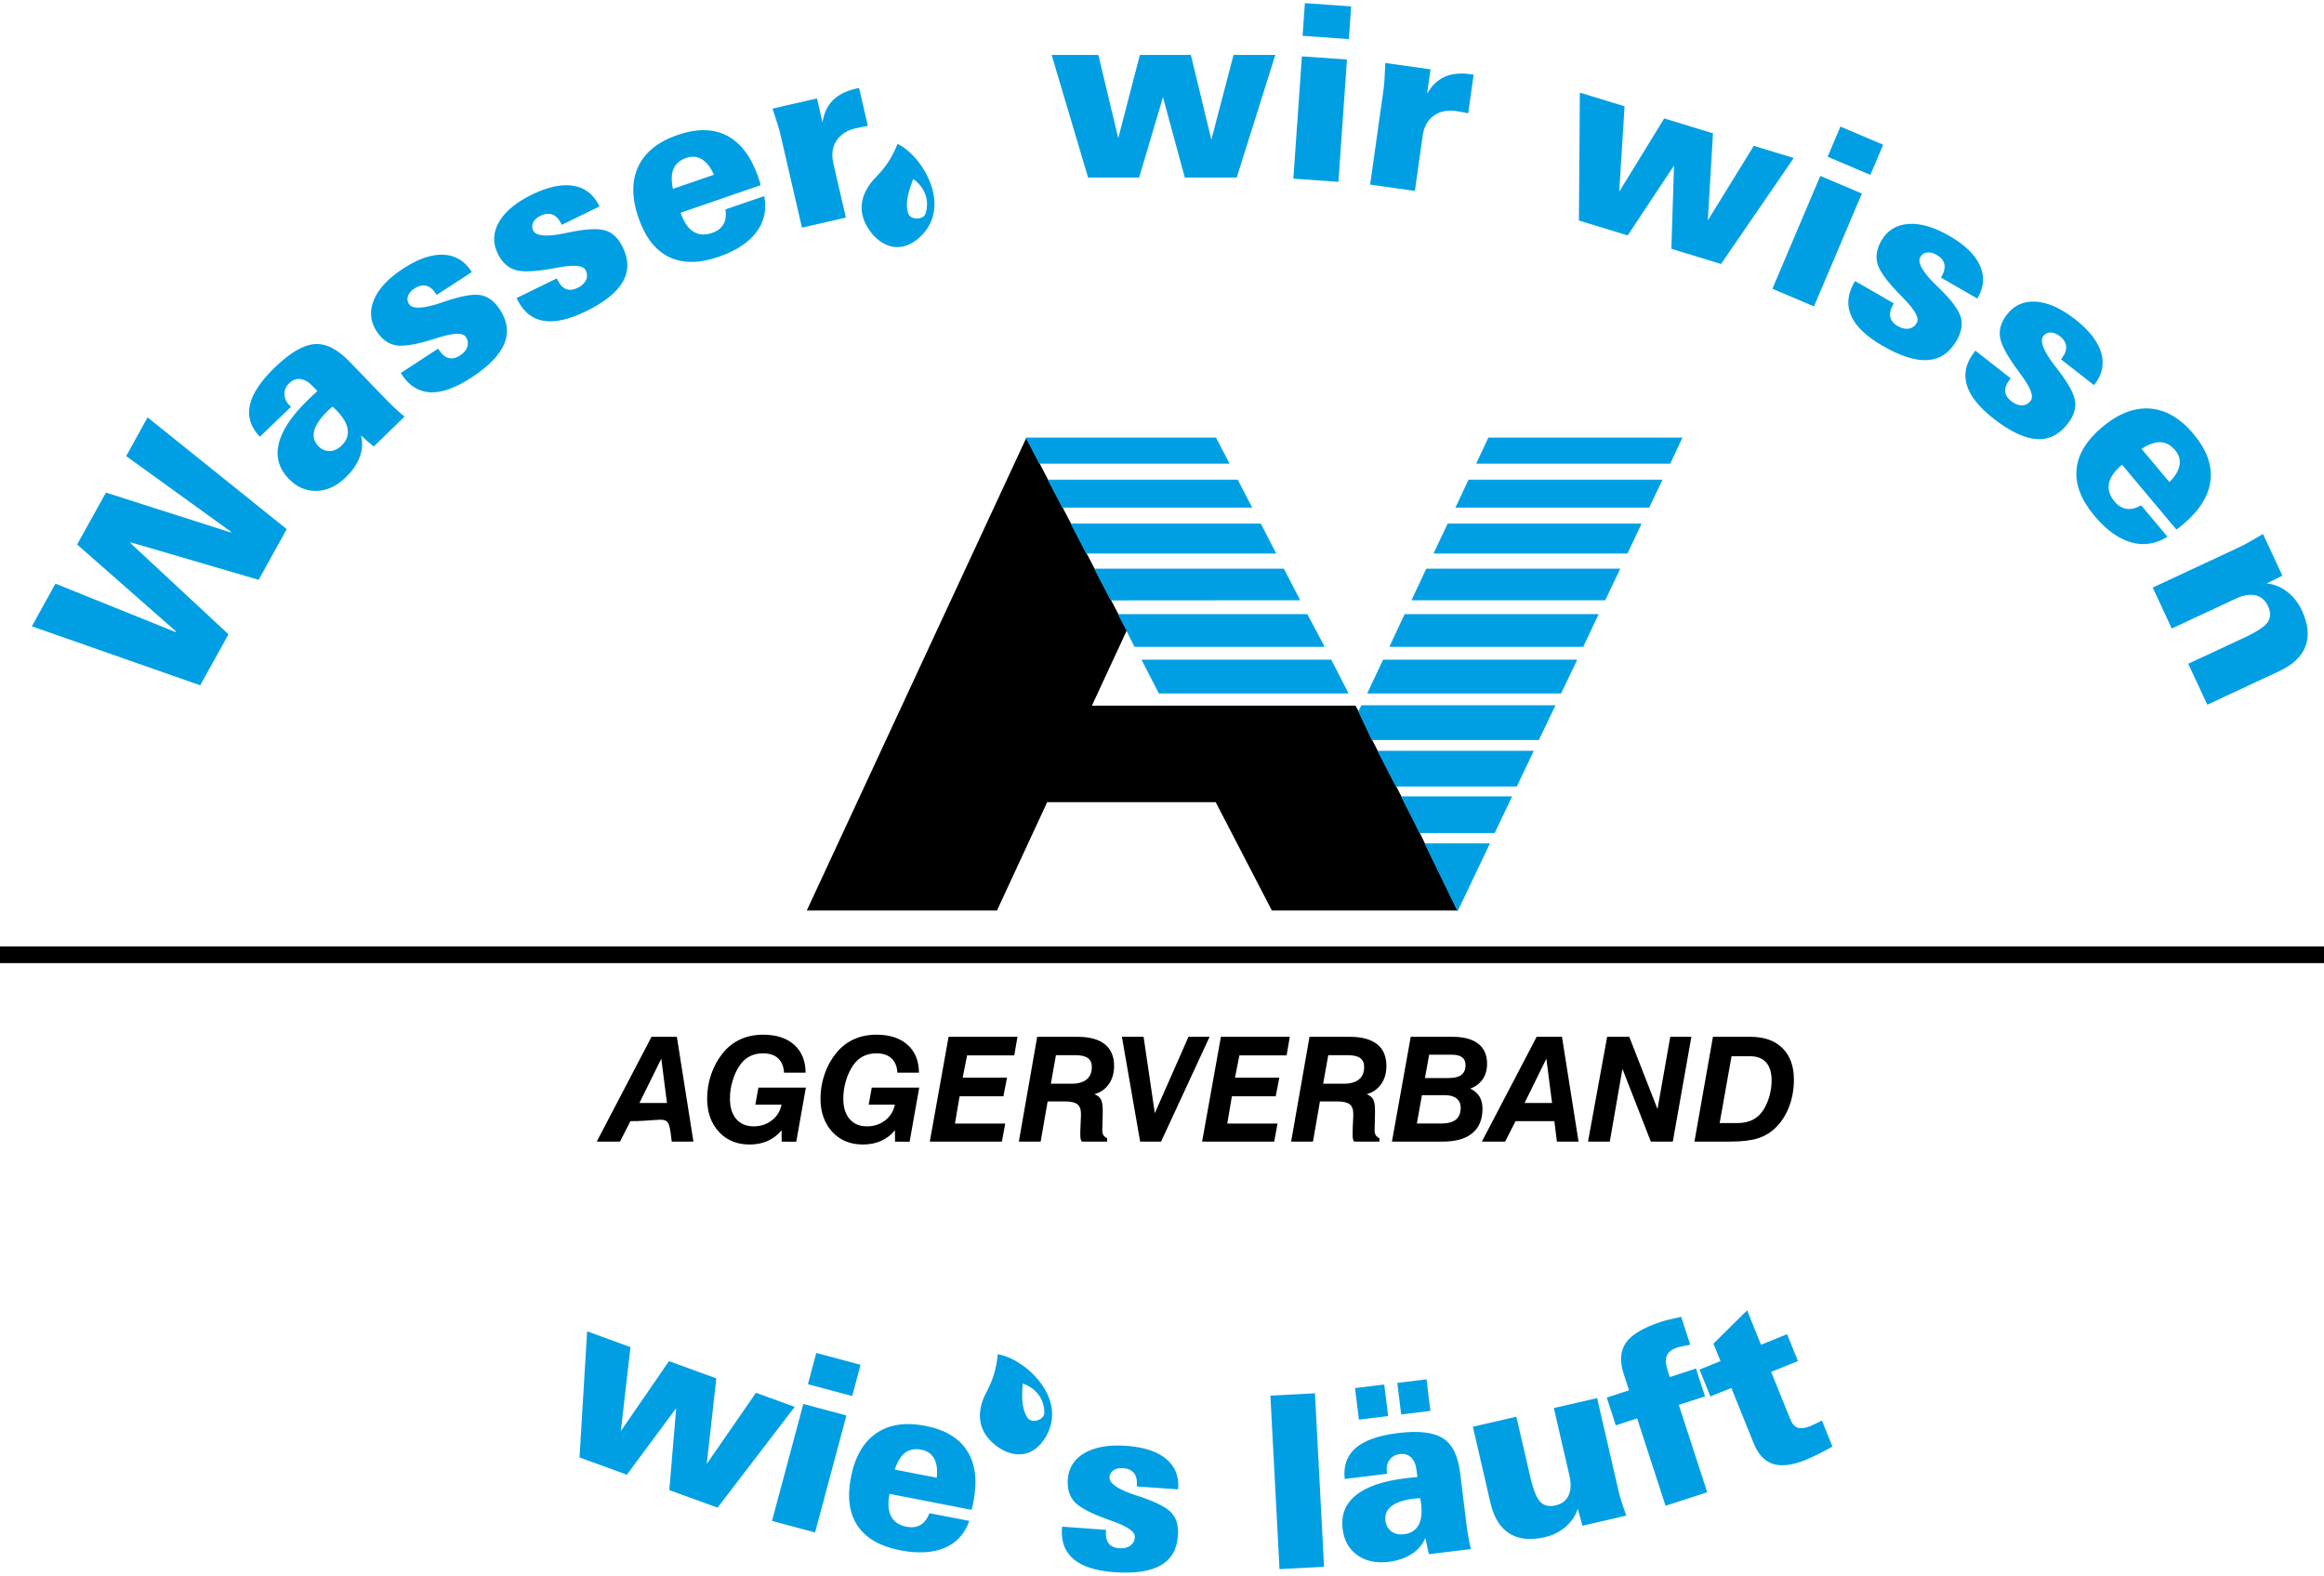
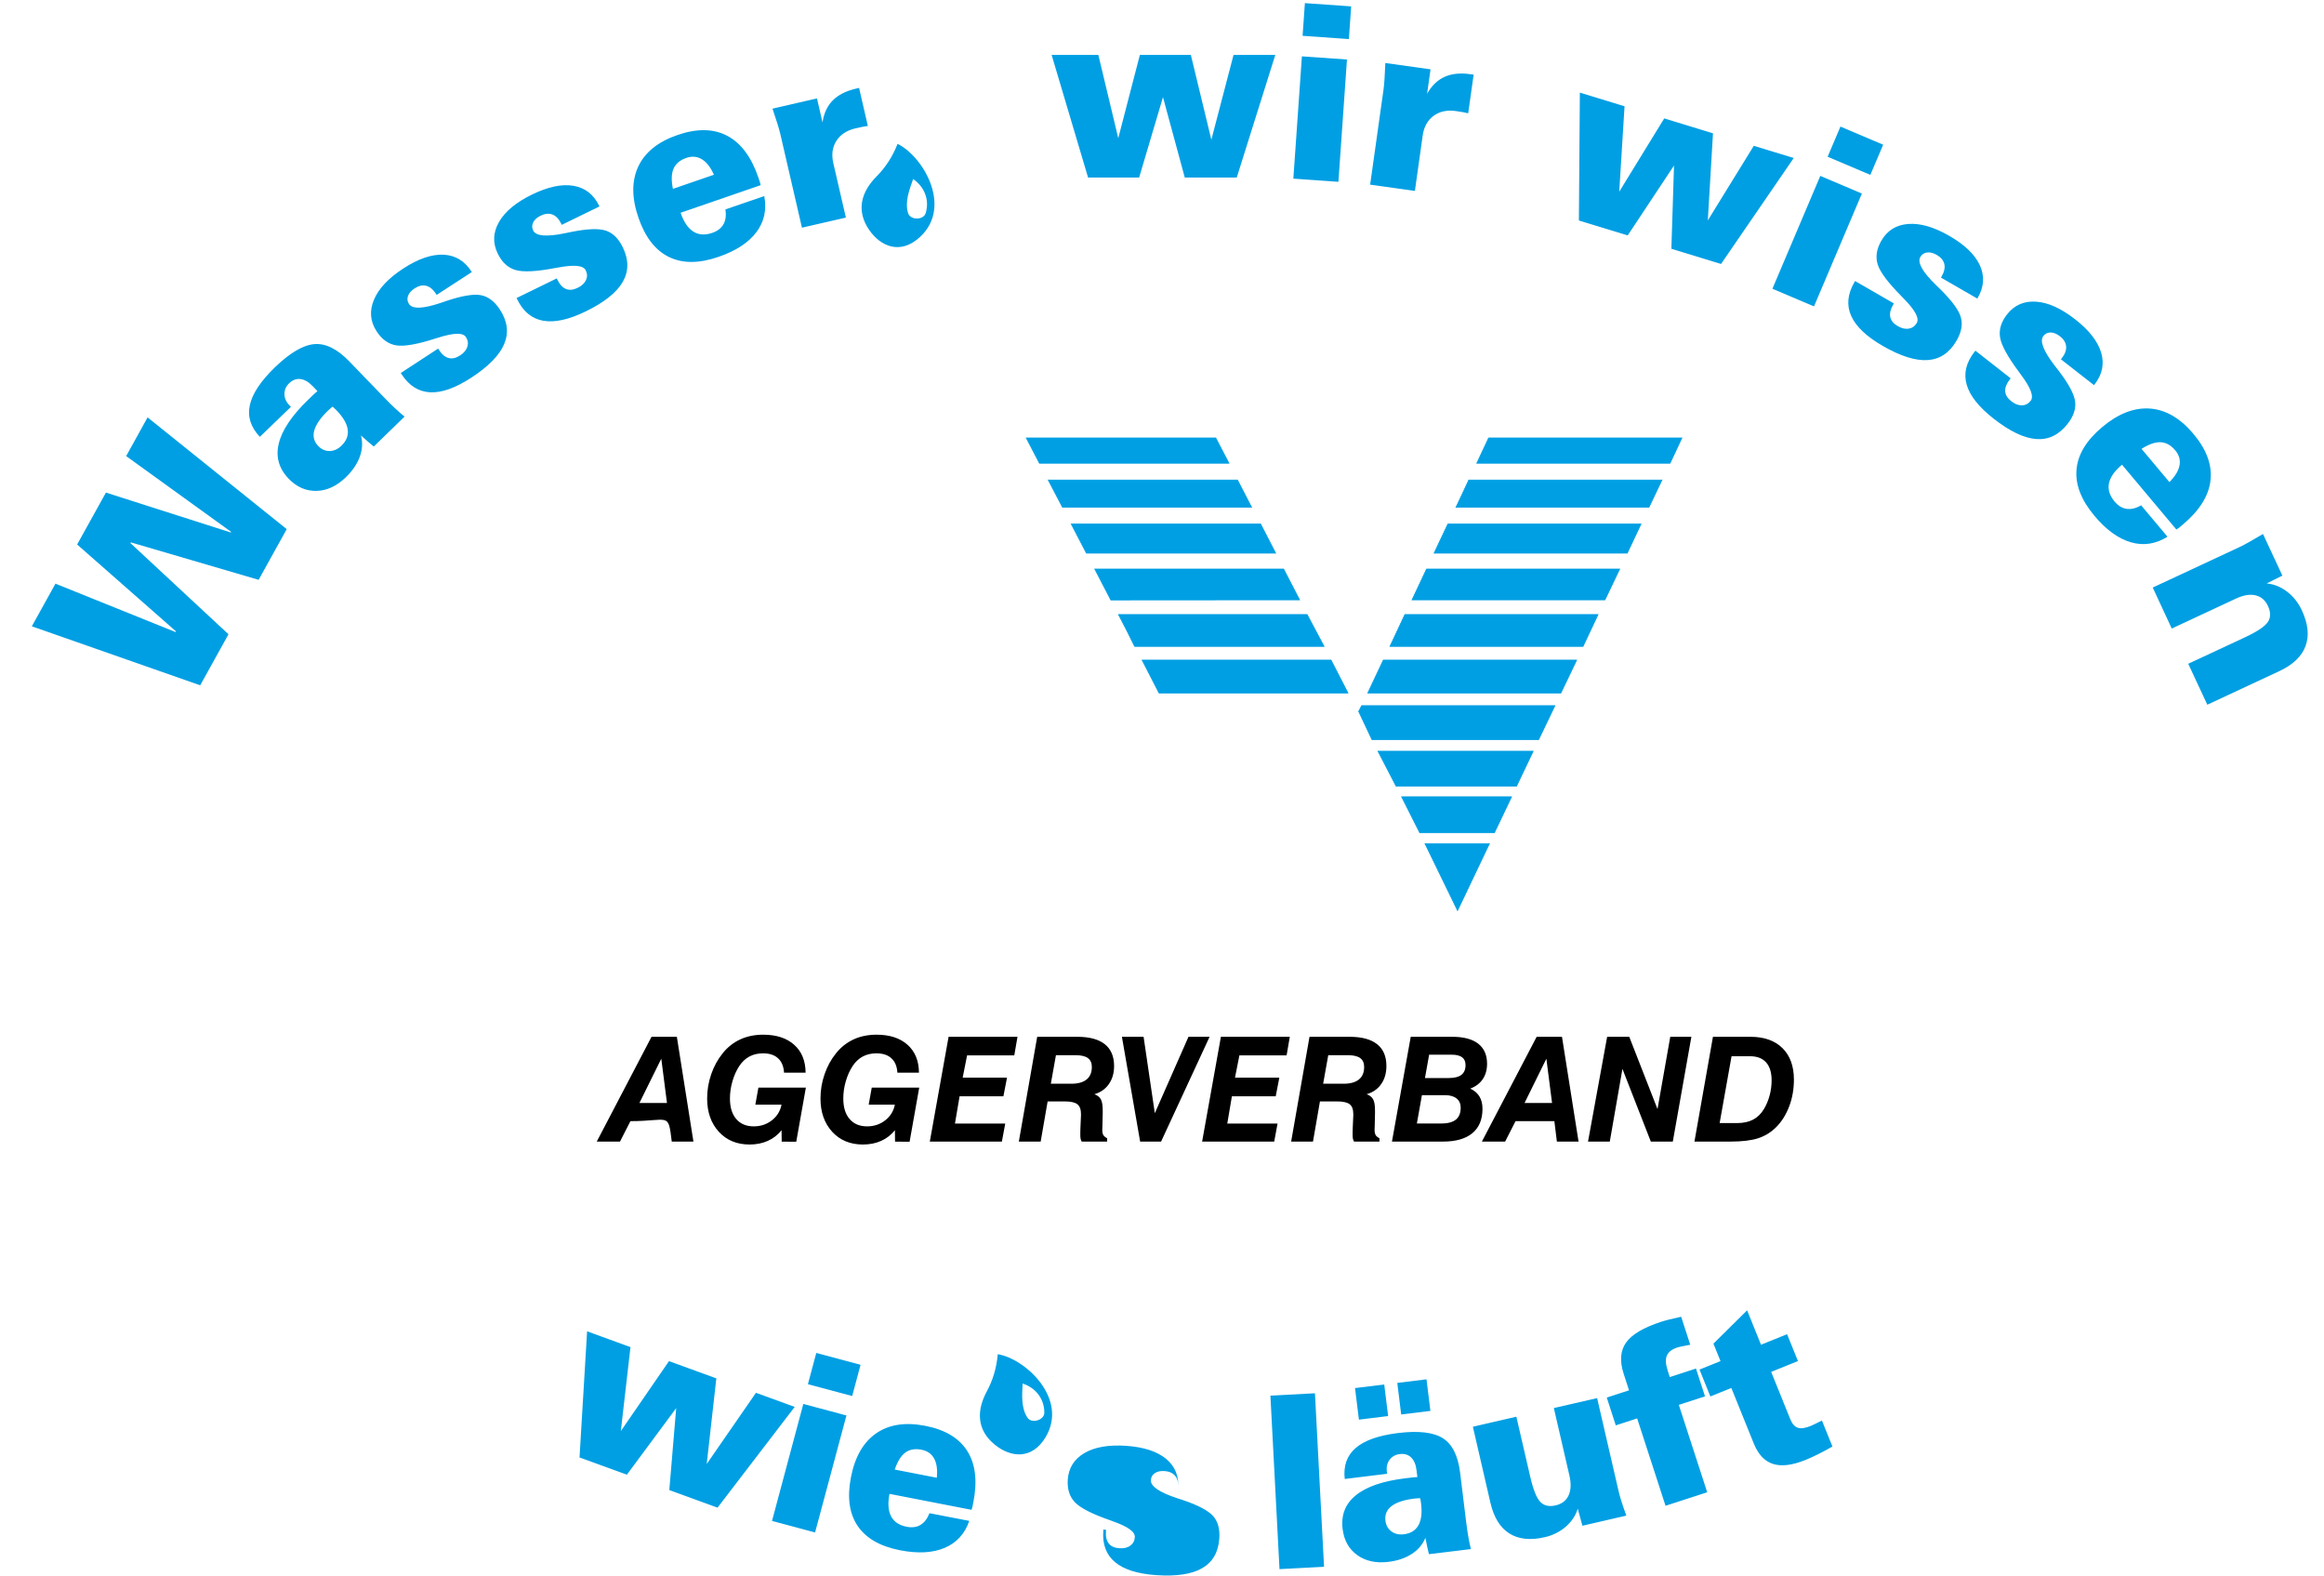
<svg xmlns="http://www.w3.org/2000/svg" version="1.1" id="Ebene_1" x="0px" y="0px" viewBox="0 0 674.55 455.5" enable-background="new 0 0 674.55 455.5" xml:space="preserve" width="118" height="80">
  <g>
-     <polygon fill-rule="evenodd" clip-rule="evenodd" points="327.07,182 316.93,203.86 393.42,203.86 394.36,205.52 398.22,213.72    409.83,236.11 423.07,263.32 369.17,263.32 352.86,231.87 303.95,231.87 289.37,263.32 234.17,263.32 297.88,126.18 327.07,182     " />
    <path fill-rule="evenodd" clip-rule="evenodd" fill="#009FE3" d="M260.52,40.84c-1.46,3.74-3.5,6.83-6.12,9.48   c-4.29,4.32-6.11,9.79-2.04,15.6c3.25,4.64,8.95,7.26,14.72,1.9C276.58,58.98,267.81,44.34,260.52,40.84L260.52,40.84z    M265.04,51.04c-1.07,3.11-2.48,6.57-1.46,9.91c0.63,2.07,4.48,2.07,5.1,0C269.92,56.87,268.1,53.12,265.04,51.04L265.04,51.04z" />
    <path fill-rule="evenodd" clip-rule="evenodd" fill="#009FE3" d="M289.6,392.07c-0.34,4-1.42,7.54-3.19,10.82   c-2.89,5.36-3.09,11.12,2.46,15.54c4.43,3.53,10.64,4.43,14.66-2.35C310.13,404.93,297.58,393.36,289.6,392.07L289.6,392.07z    M296.82,400.58c-0.14,3.29-0.52,7,1.41,9.92c1.19,1.81,4.88,0.71,4.89-1.44C303.14,404.79,300.34,401.71,296.82,400.58   L296.82,400.58z" />
    <path fill-rule="evenodd" clip-rule="evenodd" fill="#009FE3" d="M58.11,197.96L9.24,180.84l6.86-12.38l34.86,14.05l0.11-0.21   l-28.68-25.2l8.36-15.07l36.23,11.58l0.1-0.18l-30.46-21.99l6.22-11.23l40.38,32.43l-8.15,14.71l-37.1-10.87l-0.11,0.21   l28.46,26.46L58.11,197.96L58.11,197.96z M96.49,117.1c-0.14,0.13-0.34,0.31-0.62,0.55c-0.29,0.25-0.5,0.43-0.65,0.58   c-2.18,2.11-3.52,4.04-4,5.77c-0.48,1.73-0.09,3.24,1.16,4.53c0.95,0.99,2.05,1.46,3.3,1.44c1.24-0.02,2.38-0.53,3.41-1.52   c1.46-1.41,2.07-2.97,1.84-4.69c-0.23-1.72-1.31-3.58-3.23-5.57c-0.3-0.31-0.54-0.54-0.71-0.7   C96.84,117.36,96.68,117.22,96.49,117.1L96.49,117.1z M108.49,128.67c-0.42-0.33-0.94-0.77-1.55-1.3   c-0.62-0.54-1.33-1.18-2.17-1.91c0.54,2.02,0.42,4.07-0.34,6.17c-0.76,2.1-2.11,4.09-4.06,5.97c-2.65,2.56-5.5,3.88-8.52,3.94   c-3.03,0.07-5.71-1.1-8.05-3.52c-2.87-2.97-3.83-6.4-2.87-10.27c0.95-3.88,3.8-8.1,8.52-12.67c0.71-0.69,1.26-1.21,1.63-1.56   c0.37-0.34,0.73-0.65,1.06-0.94l-1.42-1.47c-1.17-1.21-2.35-1.89-3.53-2.02c-1.18-0.15-2.26,0.26-3.25,1.21   c-0.93,0.89-1.39,1.95-1.38,3.14c0.01,1.19,0.49,2.28,1.45,3.27l0.43,0.45l-9.02,8.7c-2.66-2.82-3.63-5.89-2.9-9.21   c0.72-3.32,3.15-6.98,7.28-10.97c4.37-4.22,8.18-6.46,11.45-6.73c3.26-0.28,6.64,1.4,10.13,5.01l10.15,10.51   c1.25,1.29,2.34,2.37,3.26,3.22c0.93,0.86,1.8,1.63,2.64,2.29L108.49,128.67L108.49,128.67z M127.17,100.25l0.24,0.38   c0.84,1.3,1.78,2.08,2.81,2.35c1.03,0.28,2.13,0.03,3.32-0.75c1.1-0.71,1.81-1.55,2.11-2.52c0.31-0.98,0.17-1.91-0.42-2.82   c-0.86-1.32-3.54-1.25-8.08,0.2c-0.35,0.1-0.62,0.18-0.8,0.24c-5.28,1.7-9.06,2.35-11.33,1.98c-2.29-0.37-4.18-1.73-5.71-4.08   c-1.87-2.88-2.13-5.94-0.76-9.18c1.36-3.24,4.21-6.25,8.53-9.06c4.33-2.81,8.2-4.14,11.62-3.99c3.41,0.15,6.11,1.75,8.1,4.81   l0.15,0.23l-10.21,6.63l-0.22-0.35c-0.83-1.28-1.78-2.04-2.83-2.3c-1.06-0.25-2.17-0.01-3.34,0.75c-0.98,0.64-1.62,1.36-1.92,2.19   c-0.3,0.83-0.2,1.61,0.28,2.34c0.99,1.53,4.1,1.41,9.31-0.35c0.77-0.26,1.34-0.45,1.73-0.59c4.55-1.5,7.87-2.03,9.95-1.59   c2.08,0.43,3.89,1.83,5.42,4.18c2.2,3.39,2.6,6.72,1.22,9.99c-1.39,3.27-4.58,6.52-9.59,9.78c-4.59,2.98-8.56,4.39-11.91,4.21   c-3.36-0.17-6.12-1.91-8.27-5.22l-0.24-0.38L127.17,100.25L127.17,100.25z M161.6,79.88l0.2,0.4c0.68,1.39,1.51,2.29,2.5,2.67   c0.98,0.4,2.11,0.28,3.38-0.34c1.18-0.57,1.98-1.32,2.4-2.25c0.43-0.93,0.4-1.88-0.08-2.85c-0.69-1.41-3.36-1.67-8.04-0.78   c-0.37,0.06-0.63,0.1-0.82,0.14c-5.45,1.04-9.28,1.23-11.49,0.58c-2.22-0.65-3.94-2.23-5.17-4.75c-1.51-3.09-1.39-6.16,0.36-9.2   c1.75-3.05,4.94-5.69,9.57-7.95c4.64-2.26,8.64-3.11,12.02-2.55c3.37,0.57,5.85,2.48,7.45,5.76l0.12,0.24l-10.95,5.34l-0.18-0.37   c-0.67-1.37-1.52-2.24-2.53-2.63c-1.03-0.38-2.16-0.27-3.41,0.34c-1.05,0.51-1.78,1.15-2.17,1.94c-0.39,0.78-0.39,1.57-0.01,2.36   c0.8,1.64,3.9,1.9,9.28,0.78c0.8-0.17,1.39-0.28,1.79-0.37c4.69-0.94,8.06-1.05,10.07-0.36c2.01,0.67,3.64,2.29,4.87,4.81   c1.77,3.63,1.76,6.98-0.01,10.06c-1.77,3.07-5.34,5.92-10.71,8.54c-4.91,2.4-9.03,3.31-12.34,2.73c-3.32-0.58-5.84-2.65-7.57-6.19   l-0.2-0.4L161.6,79.88L161.6,79.88z M195.32,53.89l11.9-4.09c-0.97-2.18-2.14-3.67-3.51-4.5c-1.36-0.82-2.86-0.95-4.49-0.39   c-1.85,0.64-3.1,1.68-3.72,3.13C194.87,49.47,194.81,51.43,195.32,53.89L195.32,53.89z M221.83,55.99   c0.75,3.96-0.01,7.46-2.3,10.49c-2.28,3.03-5.94,5.42-10.98,7.15c-5.65,1.95-10.44,1.96-14.39,0.03c-3.95-1.93-6.89-5.72-8.85-11.4   c-1.98-5.75-1.99-10.71-0.04-14.87c1.97-4.15,5.76-7.19,11.39-9.13c5.63-1.94,10.43-1.86,14.41,0.23   c3.98,2.09,6.99,6.12,9.04,12.08c0.21,0.6,0.37,1.06,0.46,1.38c0.09,0.31,0.16,0.61,0.2,0.88l-23.22,8   c0.91,2.66,2.14,4.48,3.69,5.46c1.54,0.98,3.38,1.11,5.52,0.37c1.5-0.52,2.57-1.35,3.22-2.48c0.65-1.14,0.84-2.58,0.57-4.32   L221.83,55.99L221.83,55.99z M232.77,65.16l-6.27-27.14c-0.19-0.82-0.47-1.81-0.83-2.97c-0.37-1.17-0.84-2.65-1.45-4.43l12.91-2.98   l1.61,6.99c0.38-2.66,1.37-4.78,2.96-6.39c1.6-1.62,3.84-2.75,6.71-3.42l0.94-0.22l2.55,11.04c-0.48,0.06-0.98,0.14-1.5,0.24   c-0.51,0.09-1.19,0.24-2.04,0.44c-2.54,0.59-4.4,1.79-5.58,3.62c-1.18,1.82-1.48,3.98-0.91,6.48l3.65,15.81L232.77,65.16   L232.77,65.16z M315.82,50.61l-10.58-35.58h13.56l5.78,24.16l6.27-24.16h14.8l5.95,24.61l6.44-24.61h12.12l-11.19,35.58h-15.08   l-6.33-23.33l-6.92,23.33H315.82L315.82,50.61z M378.08,9.48L378.75,0l13.43,0.94l-0.66,9.49L378.08,9.48L378.08,9.48z    M375.4,50.93l2.48-35.49l13.08,0.92l-2.48,35.49L375.4,50.93L375.4,50.93z M397.69,52.67l3.88-27.58   c0.12-0.83,0.21-1.85,0.29-3.07c0.08-1.23,0.16-2.78,0.24-4.65l13.12,1.84l-1,7.1c1.31-2.34,2.99-3.97,5.06-4.91   c2.08-0.94,4.57-1.2,7.49-0.78l0.96,0.13l-1.58,11.22c-0.47-0.11-0.97-0.22-1.48-0.32c-0.51-0.1-1.2-0.2-2.06-0.33   c-2.59-0.36-4.75,0.09-6.5,1.38c-1.75,1.28-2.81,3.18-3.17,5.72l-2.26,16.07L397.69,52.67L397.69,52.67z M458.28,63.08l0.28-37.12   l12.97,3.97l-1.54,24.79l13.06-21.27l14.15,4.33l-1.5,25.27l13.35-21.65l11.59,3.54l-21.1,30.75l-14.42-4.41l0.77-24.16   l-13.44,20.28L458.28,63.08L458.28,63.08z M530.48,44.57l3.72-8.75l12.4,5.26l-3.72,8.75L530.48,44.57L530.48,44.57z M514.45,82.88   l13.9-32.75l12.07,5.12L526.52,88L514.45,82.88L514.45,82.88z M549.71,87.14l-0.23,0.39c-0.77,1.34-1.05,2.53-0.82,3.57   c0.22,1.04,0.94,1.91,2.17,2.62c1.14,0.66,2.21,0.91,3.21,0.73c1.01-0.17,1.78-0.72,2.32-1.66c0.78-1.36-0.5-3.72-3.85-7.11   c-0.25-0.27-0.44-0.47-0.58-0.61c-3.91-3.93-6.21-7.01-6.91-9.2c-0.7-2.21-0.35-4.51,1.05-6.94c1.72-2.98,4.33-4.59,7.83-4.85   c3.5-0.26,7.48,0.91,11.94,3.48c4.47,2.58,7.41,5.43,8.83,8.54c1.41,3.11,1.21,6.24-0.61,9.4l-0.14,0.23l-10.55-6.09l0.21-0.36   c0.76-1.32,1.01-2.51,0.77-3.57c-0.26-1.06-0.98-1.94-2.19-2.64c-1.01-0.58-1.95-0.83-2.82-0.71c-0.87,0.11-1.52,0.56-1.96,1.31   c-0.91,1.58,0.6,4.29,4.54,8.13c0.59,0.57,1.01,0.99,1.31,1.28c3.4,3.37,5.38,6.09,5.93,8.15c0.57,2.05,0.14,4.3-1.27,6.73   c-2.02,3.5-4.81,5.37-8.34,5.62s-7.89-1.12-13.07-4.11c-4.74-2.73-7.79-5.63-9.16-8.7c-1.38-3.07-1.07-6.32,0.9-9.74l0.22-0.39   L549.71,87.14L549.71,87.14z M583.61,108.88l-0.28,0.35c-0.95,1.22-1.39,2.36-1.31,3.42c0.07,1.06,0.67,2.02,1.79,2.89   c1.03,0.81,2.06,1.2,3.07,1.17c1.02-0.02,1.86-0.46,2.53-1.32c0.97-1.24,0.03-3.76-2.82-7.57c-0.21-0.3-0.37-0.53-0.49-0.68   c-3.32-4.44-5.17-7.8-5.56-10.07c-0.39-2.28,0.28-4.52,2-6.73c2.12-2.71,4.93-3.95,8.43-3.71c3.5,0.23,7.28,1.94,11.34,5.11   c4.07,3.18,6.58,6.4,7.56,9.68c0.97,3.27,0.33,6.35-1.91,9.22l-0.17,0.21l-9.6-7.5l0.26-0.33c0.94-1.2,1.35-2.35,1.25-3.43   c-0.11-1.09-0.7-2.06-1.8-2.92c-0.92-0.72-1.82-1.09-2.69-1.1c-0.88-0.01-1.58,0.34-2.12,1.03c-1.12,1.43,0,4.33,3.36,8.68   c0.5,0.64,0.86,1.12,1.12,1.44c2.9,3.81,4.48,6.78,4.74,8.89c0.28,2.1-0.46,4.27-2.19,6.49c-2.49,3.18-5.5,4.65-9.05,4.4   c-3.54-0.25-7.66-2.21-12.37-5.89c-4.31-3.37-6.94-6.66-7.86-9.89c-0.94-3.24-0.18-6.41,2.25-9.52l0.28-0.35L583.61,108.88   L583.61,108.88z M621.59,129.35l8.09,9.64c1.68-1.69,2.66-3.31,2.94-4.89c0.28-1.56-0.14-3.01-1.25-4.33   c-1.26-1.5-2.68-2.29-4.26-2.35C625.56,127.35,623.71,127.99,621.59,129.35L621.59,129.35z M629.13,154.85   c-3.43,2.12-6.96,2.67-10.61,1.61c-3.65-1.04-7.19-3.61-10.61-7.69c-3.84-4.58-5.57-9.05-5.19-13.42   c0.38-4.38,2.87-8.48,7.47-12.34c4.66-3.91,9.29-5.69,13.87-5.36c4.58,0.35,8.78,2.8,12.6,7.36c3.83,4.56,5.47,9.07,4.94,13.54   c-0.52,4.47-3.21,8.72-8.03,12.77c-0.49,0.41-0.86,0.72-1.12,0.93c-0.25,0.19-0.51,0.37-0.75,0.5l-15.78-18.81   c-2.15,1.81-3.42,3.61-3.78,5.41c-0.37,1.79,0.18,3.55,1.63,5.29c1.02,1.21,2.18,1.92,3.47,2.11c1.29,0.2,2.7-0.14,4.24-1.01   L629.13,154.85L629.13,154.85z M624.84,169.59l25.24-11.77c0.76-0.35,1.67-0.83,2.73-1.43c1.07-0.6,2.42-1.38,4.03-2.34l5.63,12.08   l-4.56,2.27c2.1,0.19,4.07,0.98,5.9,2.37c1.83,1.39,3.26,3.2,4.3,5.41c1.83,3.93,2.2,7.39,1.08,10.39c-1.1,3-3.65,5.43-7.62,7.28   l-20.89,9.74l-5.54-11.88l16.43-7.66c3.58-1.67,5.8-3.15,6.67-4.45c0.87-1.29,0.89-2.84,0.05-4.64c-0.79-1.7-1.99-2.73-3.61-3.11   c-1.61-0.38-3.51-0.07-5.69,0.95l-18.63,8.69L624.84,169.59L624.84,169.59z" />
-     <path fill-rule="evenodd" clip-rule="evenodd" fill="#009FE3" d="M168.21,422.03l2.2-36.6l12.59,4.58l-2.8,24.37l13.98-20.3   l13.74,5l-2.79,24.85l14.29-20.66l11.25,4.09l-22.4,29.24l-14-5.1l2-23.79l-14.31,19.32L168.21,422.03L168.21,422.03z    M234.5,400.77l2.43-9.07l12.85,3.44l-2.43,9.07L234.5,400.77L234.5,400.77z M224.08,440.45l9.09-33.95l12.51,3.35l-9.1,33.95   L224.08,440.45L224.08,440.45z M259.71,425.55l12.2,2.37c0.24-2.34-0.02-4.2-0.78-5.58c-0.76-1.37-1.98-2.23-3.65-2.55   c-1.9-0.37-3.48-0.09-4.73,0.84C261.51,421.55,260.49,423.2,259.71,425.55L259.71,425.55z M281.34,440.44   c-1.31,3.76-3.69,6.38-7.15,7.83c-3.45,1.47-7.76,1.7-12.93,0.7c-5.79-1.13-9.9-3.48-12.33-7.08c-2.43-3.6-3.07-8.3-1.94-14.12   c1.15-5.9,3.59-10.14,7.31-12.73c3.73-2.58,8.48-3.31,14.25-2.19c5.77,1.12,9.84,3.56,12.21,7.32c2.37,3.75,2.96,8.69,1.77,14.8   c-0.12,0.62-0.21,1.09-0.28,1.41c-0.07,0.31-0.16,0.6-0.26,0.85l-23.81-4.63c-0.53,2.73-0.38,4.89,0.46,6.5   c0.83,1.6,2.34,2.62,4.54,3.05c1.54,0.3,2.87,0.12,3.98-0.53c1.11-0.65,1.99-1.79,2.62-3.41L281.34,440.44L281.34,440.44z    M321.04,443.04l-0.03,0.44c-0.11,1.53,0.16,2.7,0.82,3.52c0.64,0.83,1.67,1.29,3.06,1.38c1.29,0.09,2.35-0.15,3.16-0.74   c0.82-0.59,1.27-1.41,1.34-2.48c0.11-1.55-2.05-3.09-6.49-4.64c-0.34-0.13-0.59-0.23-0.77-0.29c-5.17-1.8-8.55-3.53-10.12-5.18   c-1.58-1.65-2.27-3.85-2.08-6.61c0.24-3.39,1.86-5.95,4.86-7.7c3-1.74,7.04-2.43,12.11-2.08c5.09,0.36,8.93,1.61,11.54,3.75   c2.6,2.15,3.78,5.01,3.53,8.61l-0.02,0.27l-12-0.84l0.03-0.41c0.1-1.5-0.19-2.67-0.87-3.5c-0.69-0.83-1.71-1.3-3.08-1.4   c-1.15-0.08-2.09,0.11-2.81,0.59c-0.72,0.48-1.11,1.15-1.17,2.01c-0.13,1.79,2.39,3.55,7.55,5.25c0.77,0.25,1.33,0.44,1.72,0.56   c4.48,1.52,7.41,3.08,8.8,4.66c1.39,1.57,1.98,3.75,1.79,6.52c-0.28,3.98-1.94,6.85-4.98,8.6c-3.04,1.75-7.49,2.42-13.38,2.01   c-5.39-0.38-9.36-1.63-11.9-3.76c-2.55-2.13-3.69-5.15-3.42-9.03l0.03-0.44L321.04,443.04L321.04,443.04z M371.38,454.44   l-2.64-50.35l12.93-0.68l2.64,50.35L371.38,454.44L371.38,454.44z M412.17,433.84c-0.18,0.02-0.45,0.04-0.81,0.06   c-0.37,0.02-0.65,0.05-0.86,0.07c-2.98,0.37-5.18,1.09-6.59,2.17c-1.41,1.08-2,2.5-1.78,4.26c0.17,1.34,0.75,2.36,1.74,3.1   c0.99,0.72,2.19,1,3.59,0.83c1.99-0.24,3.4-1.11,4.24-2.6c0.84-1.49,1.1-3.6,0.77-6.31c-0.05-0.43-0.1-0.75-0.14-0.97   C412.29,434.25,412.24,434.04,412.17,433.84L412.17,433.84z M414.75,450.1c-0.13-0.51-0.28-1.16-0.45-1.94   c-0.17-0.79-0.35-1.72-0.58-2.8c-0.78,1.92-2.09,3.47-3.94,4.67c-1.85,1.2-4.1,1.97-6.75,2.3c-3.61,0.44-6.64-0.21-9.07-1.95   c-2.44-1.75-3.85-4.26-4.26-7.57c-0.5-4.05,0.78-7.33,3.84-9.8c3.06-2.49,7.81-4.13,14.25-4.92c0.97-0.12,1.71-0.21,2.21-0.26   c0.5-0.05,0.96-0.08,1.4-0.11l-0.25-2c-0.2-1.66-0.73-2.88-1.58-3.7c-0.84-0.81-1.94-1.14-3.28-0.97   c-1.26,0.15-2.25,0.71-2.96,1.66c-0.7,0.94-0.96,2.09-0.8,3.45l0.07,0.61l-12.29,1.51c-0.42-3.8,0.63-6.8,3.19-9   c2.54-2.19,6.63-3.64,12.26-4.33c5.95-0.73,10.29-0.23,13.03,1.5c2.74,1.72,4.4,5.05,5.01,9.98l1.76,14.33   c0.22,1.76,0.43,3.26,0.66,4.48c0.22,1.23,0.45,2.35,0.72,3.38L414.75,450.1L414.75,450.1z M406.7,409.56l-1.13-9.16l8.48-1.04   l1.13,9.16L406.7,409.56L406.7,409.56z M394.43,411.06l-1.13-9.16l8.48-1.04l1.13,9.16L394.43,411.06L394.43,411.06z    M463.57,404.81l6.22,26.94c0.2,0.89,0.49,1.92,0.86,3.08c0.37,1.17,0.82,2.53,1.4,4.08l-12.75,2.94l-1.35-4.96   c-0.61,2.01-1.78,3.76-3.49,5.25c-1.72,1.49-3.76,2.5-6.11,3.04c-4.17,0.96-7.6,0.59-10.27-1.1c-2.68-1.69-4.51-4.68-5.49-8.95   l-5.08-22.01l12.62-2.91l4,17.31c0.88,3.82,1.86,6.29,2.95,7.41c1.07,1.12,2.56,1.46,4.47,1.01c1.78-0.41,3.03-1.37,3.73-2.87   c0.7-1.52,0.79-3.42,0.26-5.73l-4.53-19.64L463.57,404.81L463.57,404.81z M483.43,436.06l-8.24-25.36l-6.2,2.02l-2.62-8.07   l6.46-2.1l-1.56-4.82c-1.2-3.68-0.95-6.71,0.71-9.05s5.06-4.36,10.2-6.03c0.63-0.21,1.42-0.42,2.37-0.66   c0.95-0.24,2.09-0.51,3.41-0.79l2.64,8.12c-0.4,0.08-0.96,0.19-1.65,0.32c-1.06,0.21-1.75,0.36-2.05,0.46   c-1.61,0.52-2.63,1.31-3.08,2.35c-0.46,1.04-0.37,2.51,0.24,4.4l0.6,1.85l7.6-2.47l2.62,8.07l-7.6,2.47l8.24,25.36L483.43,436.06   L483.43,436.06z M531.87,418.86c-1.44,0.83-2.81,1.57-4.13,2.22c-1.32,0.66-2.56,1.22-3.72,1.69c-3.82,1.54-6.96,1.93-9.4,1.14   c-2.44-0.78-4.3-2.76-5.58-5.93l-6.51-16.11l-6.09,2.46l-3.15-7.8l6.09-2.46l-2.05-5.07l9.78-9.66l4.03,9.98l7.57-3.06l3.15,7.8   l-7.77,3.14l5.56,13.76c0.54,1.33,1.26,2.15,2.17,2.45c0.9,0.3,2.15,0.12,3.73-0.51c0.35-0.14,0.9-0.4,1.66-0.78   c0.76-0.38,1.31-0.65,1.61-0.8L531.87,418.86L531.87,418.86z" />
-     <polygon fill-rule="evenodd" clip-rule="evenodd" points="0,278.58 674.55,278.58 674.55,273.73 0,273.73 0,278.58  " />
+     <path fill-rule="evenodd" clip-rule="evenodd" fill="#009FE3" d="M168.21,422.03l2.2-36.6l12.59,4.58l-2.8,24.37l13.98-20.3   l13.74,5l-2.79,24.85l14.29-20.66l11.25,4.09l-22.4,29.24l-14-5.1l2-23.79l-14.31,19.32L168.21,422.03L168.21,422.03z    M234.5,400.77l2.43-9.07l12.85,3.44l-2.43,9.07L234.5,400.77L234.5,400.77z M224.08,440.45l9.09-33.95l12.51,3.35l-9.1,33.95   L224.08,440.45L224.08,440.45z M259.71,425.55l12.2,2.37c0.24-2.34-0.02-4.2-0.78-5.58c-0.76-1.37-1.98-2.23-3.65-2.55   c-1.9-0.37-3.48-0.09-4.73,0.84C261.51,421.55,260.49,423.2,259.71,425.55L259.71,425.55z M281.34,440.44   c-1.31,3.76-3.69,6.38-7.15,7.83c-3.45,1.47-7.76,1.7-12.93,0.7c-5.79-1.13-9.9-3.48-12.33-7.08c-2.43-3.6-3.07-8.3-1.94-14.12   c1.15-5.9,3.59-10.14,7.31-12.73c3.73-2.58,8.48-3.31,14.25-2.19c5.77,1.12,9.84,3.56,12.21,7.32c2.37,3.75,2.96,8.69,1.77,14.8   c-0.12,0.62-0.21,1.09-0.28,1.41c-0.07,0.31-0.16,0.6-0.26,0.85l-23.81-4.63c-0.53,2.73-0.38,4.89,0.46,6.5   c0.83,1.6,2.34,2.62,4.54,3.05c1.54,0.3,2.87,0.12,3.98-0.53c1.11-0.65,1.99-1.79,2.62-3.41L281.34,440.44L281.34,440.44z    M321.04,443.04l-0.03,0.44c-0.11,1.53,0.16,2.7,0.82,3.52c0.64,0.83,1.67,1.29,3.06,1.38c1.29,0.09,2.35-0.15,3.16-0.74   c0.82-0.59,1.27-1.41,1.34-2.48c0.11-1.55-2.05-3.09-6.49-4.64c-0.34-0.13-0.59-0.23-0.77-0.29c-5.17-1.8-8.55-3.53-10.12-5.18   c-1.58-1.65-2.27-3.85-2.08-6.61c0.24-3.39,1.86-5.95,4.86-7.7c3-1.74,7.04-2.43,12.11-2.08c5.09,0.36,8.93,1.61,11.54,3.75   c2.6,2.15,3.78,5.01,3.53,8.61l-0.02,0.27l0.03-0.41c0.1-1.5-0.19-2.67-0.87-3.5c-0.69-0.83-1.71-1.3-3.08-1.4   c-1.15-0.08-2.09,0.11-2.81,0.59c-0.72,0.48-1.11,1.15-1.17,2.01c-0.13,1.79,2.39,3.55,7.55,5.25c0.77,0.25,1.33,0.44,1.72,0.56   c4.48,1.52,7.41,3.08,8.8,4.66c1.39,1.57,1.98,3.75,1.79,6.52c-0.28,3.98-1.94,6.85-4.98,8.6c-3.04,1.75-7.49,2.42-13.38,2.01   c-5.39-0.38-9.36-1.63-11.9-3.76c-2.55-2.13-3.69-5.15-3.42-9.03l0.03-0.44L321.04,443.04L321.04,443.04z M371.38,454.44   l-2.64-50.35l12.93-0.68l2.64,50.35L371.38,454.44L371.38,454.44z M412.17,433.84c-0.18,0.02-0.45,0.04-0.81,0.06   c-0.37,0.02-0.65,0.05-0.86,0.07c-2.98,0.37-5.18,1.09-6.59,2.17c-1.41,1.08-2,2.5-1.78,4.26c0.17,1.34,0.75,2.36,1.74,3.1   c0.99,0.72,2.19,1,3.59,0.83c1.99-0.24,3.4-1.11,4.24-2.6c0.84-1.49,1.1-3.6,0.77-6.31c-0.05-0.43-0.1-0.75-0.14-0.97   C412.29,434.25,412.24,434.04,412.17,433.84L412.17,433.84z M414.75,450.1c-0.13-0.51-0.28-1.16-0.45-1.94   c-0.17-0.79-0.35-1.72-0.58-2.8c-0.78,1.92-2.09,3.47-3.94,4.67c-1.85,1.2-4.1,1.97-6.75,2.3c-3.61,0.44-6.64-0.21-9.07-1.95   c-2.44-1.75-3.85-4.26-4.26-7.57c-0.5-4.05,0.78-7.33,3.84-9.8c3.06-2.49,7.81-4.13,14.25-4.92c0.97-0.12,1.71-0.21,2.21-0.26   c0.5-0.05,0.96-0.08,1.4-0.11l-0.25-2c-0.2-1.66-0.73-2.88-1.58-3.7c-0.84-0.81-1.94-1.14-3.28-0.97   c-1.26,0.15-2.25,0.71-2.96,1.66c-0.7,0.94-0.96,2.09-0.8,3.45l0.07,0.61l-12.29,1.51c-0.42-3.8,0.63-6.8,3.19-9   c2.54-2.19,6.63-3.64,12.26-4.33c5.95-0.73,10.29-0.23,13.03,1.5c2.74,1.72,4.4,5.05,5.01,9.98l1.76,14.33   c0.22,1.76,0.43,3.26,0.66,4.48c0.22,1.23,0.45,2.35,0.72,3.38L414.75,450.1L414.75,450.1z M406.7,409.56l-1.13-9.16l8.48-1.04   l1.13,9.16L406.7,409.56L406.7,409.56z M394.43,411.06l-1.13-9.16l8.48-1.04l1.13,9.16L394.43,411.06L394.43,411.06z    M463.57,404.81l6.22,26.94c0.2,0.89,0.49,1.92,0.86,3.08c0.37,1.17,0.82,2.53,1.4,4.08l-12.75,2.94l-1.35-4.96   c-0.61,2.01-1.78,3.76-3.49,5.25c-1.72,1.49-3.76,2.5-6.11,3.04c-4.17,0.96-7.6,0.59-10.27-1.1c-2.68-1.69-4.51-4.68-5.49-8.95   l-5.08-22.01l12.62-2.91l4,17.31c0.88,3.82,1.86,6.29,2.95,7.41c1.07,1.12,2.56,1.46,4.47,1.01c1.78-0.41,3.03-1.37,3.73-2.87   c0.7-1.52,0.79-3.42,0.26-5.73l-4.53-19.64L463.57,404.81L463.57,404.81z M483.43,436.06l-8.24-25.36l-6.2,2.02l-2.62-8.07   l6.46-2.1l-1.56-4.82c-1.2-3.68-0.95-6.71,0.71-9.05s5.06-4.36,10.2-6.03c0.63-0.21,1.42-0.42,2.37-0.66   c0.95-0.24,2.09-0.51,3.41-0.79l2.64,8.12c-0.4,0.08-0.96,0.19-1.65,0.32c-1.06,0.21-1.75,0.36-2.05,0.46   c-1.61,0.52-2.63,1.31-3.08,2.35c-0.46,1.04-0.37,2.51,0.24,4.4l0.6,1.85l7.6-2.47l2.62,8.07l-7.6,2.47l8.24,25.36L483.43,436.06   L483.43,436.06z M531.87,418.86c-1.44,0.83-2.81,1.57-4.13,2.22c-1.32,0.66-2.56,1.22-3.72,1.69c-3.82,1.54-6.96,1.93-9.4,1.14   c-2.44-0.78-4.3-2.76-5.58-5.93l-6.51-16.11l-6.09,2.46l-3.15-7.8l6.09-2.46l-2.05-5.07l9.78-9.66l4.03,9.98l7.57-3.06l3.15,7.8   l-7.77,3.14l5.56,13.76c0.54,1.33,1.26,2.15,2.17,2.45c0.9,0.3,2.15,0.12,3.73-0.51c0.35-0.14,0.9-0.4,1.66-0.78   c0.76-0.38,1.31-0.65,1.61-0.8L531.87,418.86L531.87,418.86z" />
    <path fill-rule="evenodd" clip-rule="evenodd" d="M185.6,319.16h7.99l-1.65-12.84L185.6,319.16L185.6,319.16z M173.21,330.37   l15.9-30.41h7.35l4.81,30.41h-6.29c-1.06-8.69-0.69-5.93-12-5.93l-3.02,5.93H173.21L173.21,330.37z M226.89,330.37l-0.04-3.3   c-1.1,1.37-2.43,2.4-4,3.1c-1.57,0.7-3.33,1.05-5.29,1.05c-3.67,0-6.65-1.23-8.91-3.69c-2.26-2.47-3.4-5.69-3.4-9.66   c0-2.41,0.39-4.76,1.18-7.04c0.78-2.28,1.9-4.32,3.35-6.11c1.43-1.78,3.14-3.11,5.11-4.02c1.97-0.9,4.19-1.35,6.64-1.35   c3.81,0,6.81,0.98,8.99,2.93c2.18,1.95,3.28,4.65,3.31,8.09h-6.26c-0.11-1.82-0.68-3.21-1.73-4.17c-1.04-0.97-2.49-1.44-4.36-1.44   c-1.49,0-2.81,0.3-3.96,0.92c-1.15,0.61-2.13,1.54-2.94,2.76c-0.84,1.28-1.5,2.75-1.98,4.41c-0.49,1.66-0.73,3.33-0.73,5.03   c0,2.54,0.61,4.52,1.83,5.94c1.22,1.42,2.91,2.13,5.07,2.13c2.02,0,3.78-0.59,5.27-1.75c1.5-1.16,2.43-2.68,2.8-4.55h-7.6   l0.89-4.95h13.78l-2.79,15.7H226.89L226.89,330.37z M259.79,330.37l-0.04-3.3c-1.1,1.37-2.43,2.4-4,3.1   c-1.57,0.7-3.33,1.05-5.29,1.05c-3.67,0-6.65-1.23-8.91-3.69c-2.26-2.47-3.4-5.69-3.4-9.66c0-2.41,0.39-4.76,1.18-7.04   c0.78-2.28,1.9-4.32,3.35-6.11c1.43-1.78,3.14-3.11,5.11-4.02c1.97-0.9,4.19-1.35,6.64-1.35c3.81,0,6.81,0.98,8.99,2.93   c2.18,1.95,3.29,4.65,3.31,8.09h-6.26c-0.11-1.82-0.68-3.21-1.73-4.17c-1.04-0.97-2.5-1.44-4.36-1.44c-1.49,0-2.8,0.3-3.96,0.92   c-1.15,0.61-2.13,1.54-2.94,2.76c-0.84,1.28-1.5,2.75-1.98,4.41c-0.49,1.66-0.73,3.33-0.73,5.03c0,2.54,0.61,4.52,1.83,5.94   c1.22,1.42,2.91,2.13,5.07,2.13c2.02,0,3.78-0.59,5.27-1.75c1.49-1.16,2.43-2.68,2.8-4.55h-7.6l0.89-4.95h13.78l-2.79,15.7H259.79   L259.79,330.37z M269.88,330.37l5.45-30.41h20l-0.93,5.39h-13.7l-1.28,6.46h12.87l-1.05,5.41h-12.72l-1.34,7.91h14.59l-0.97,5.24   H269.88L269.88,330.37z M305.01,313.58h5.97c1.94,0,3.41-0.42,4.42-1.24c1.01-0.83,1.51-2.04,1.51-3.63c0-1.16-0.38-2.01-1.14-2.57   c-0.76-0.56-1.94-0.84-3.54-0.84h-5.74L305.01,313.58L305.01,313.58z M295.72,330.37l5.33-30.41h11.62c3.52,0,6.19,0.71,7.99,2.14   c1.8,1.42,2.71,3.54,2.71,6.33c0,2.05-0.5,3.8-1.51,5.24c-1,1.45-2.41,2.43-4.21,2.95c0.89,0.33,1.52,0.82,1.88,1.49   c0.36,0.66,0.54,1.73,0.54,3.22v0.85l-0.09,3.64c-0.01,0.22-0.02,0.43-0.03,0.63c-0.01,0.21-0.01,0.39-0.01,0.54   c0,0.64,0.1,1.14,0.31,1.49c0.21,0.35,0.58,0.65,1.1,0.92v0.97h-7.38c-0.15-0.26-0.25-0.53-0.32-0.82   c-0.06-0.28-0.09-0.68-0.09-1.21c0-0.37,0-0.71,0.01-1.02c0.01-0.31,0.02-0.63,0.03-0.98l0.16-3.59v-0.37   c0-1.35-0.35-2.3-1.06-2.85c-0.7-0.55-1.94-0.82-3.71-0.82h-4.91l-2.02,11.66H295.72L295.72,330.37z M330.93,330.37l-5.29-30.41   h6.29l3.26,22.17l9.77-22.17h6.13l-14.08,30.41H330.93L330.93,330.37z M348.92,330.37l5.45-30.41h20l-0.93,5.39h-13.7l-1.28,6.46   h12.87l-1.05,5.41h-12.72l-1.34,7.91h14.59l-0.97,5.24H348.92L348.92,330.37z M384.05,313.58h5.97c1.94,0,3.41-0.42,4.42-1.24   c1.01-0.83,1.51-2.04,1.51-3.63c0-1.16-0.38-2.01-1.14-2.57c-0.76-0.56-1.94-0.84-3.54-0.84h-5.74L384.05,313.58L384.05,313.58z    M374.76,330.37l5.33-30.41h11.62c3.52,0,6.19,0.71,7.99,2.14c1.81,1.42,2.71,3.54,2.71,6.33c0,2.05-0.5,3.8-1.51,5.24   c-1,1.45-2.41,2.43-4.22,2.95c0.9,0.33,1.52,0.82,1.88,1.49c0.36,0.66,0.54,1.73,0.54,3.22v0.85l-0.08,3.64   c-0.01,0.22-0.02,0.43-0.03,0.63c-0.01,0.21-0.01,0.39-0.01,0.54c0,0.64,0.11,1.14,0.31,1.49c0.21,0.35,0.58,0.65,1.1,0.92v0.97   h-7.38c-0.15-0.26-0.25-0.53-0.32-0.82c-0.06-0.28-0.09-0.68-0.09-1.21c0-0.37,0-0.71,0.01-1.02c0.01-0.31,0.02-0.63,0.03-0.98   l0.16-3.59v-0.37c0-1.35-0.35-2.3-1.06-2.85c-0.7-0.55-1.95-0.82-3.71-0.82h-4.91l-2.02,11.66H374.76L374.76,330.37z    M411.25,325.13h7.02c1.93,0,3.36-0.38,4.3-1.13c0.94-0.76,1.4-1.92,1.4-3.47c0-1.16-0.4-2.05-1.2-2.68   c-0.8-0.64-1.92-0.95-3.36-0.95h-6.69L411.25,325.13L411.25,325.13z M413.6,311.93h6.82c1.69,0,2.94-0.3,3.75-0.92   c0.8-0.61,1.21-1.57,1.21-2.84c0-1.01-0.33-1.76-0.99-2.26c-0.66-0.5-1.64-0.75-2.95-0.75h-6.63L413.6,311.93L413.6,311.93z    M404.02,330.37l5.45-30.41h12.08c3.29,0,5.79,0.67,7.51,2c1.71,1.34,2.57,3.28,2.57,5.82c0,1.75-0.42,3.24-1.25,4.47   c-0.84,1.23-2.04,2.15-3.63,2.74c1.2,0.56,2.09,1.33,2.68,2.31c0.59,0.97,0.87,2.16,0.87,3.55c0,3.1-0.98,5.46-2.94,7.08   c-1.97,1.63-4.81,2.44-8.56,2.44H404.02L404.02,330.37z M442.51,319.16h7.98l-1.65-12.84L442.51,319.16L442.51,319.16z    M430.12,330.37l15.9-30.41h7.35l4.81,30.41h-6.29l-0.73-5.93h-11.27l-3.02,5.93H430.12L430.12,330.37z M460.93,330.37l5.55-30.41   h6.42l8.2,20.98l3.7-20.98h6.13l-5.39,30.41h-6.38l-8.24-21.1l-3.67,21.1H460.93L460.93,330.37z M499.13,325h5.04   c1.83,0,3.38-0.33,4.65-0.99c1.27-0.66,2.32-1.68,3.16-3.07c0.71-1.19,1.27-2.5,1.66-3.96c0.39-1.46,0.58-2.91,0.58-4.36   c0-2.3-0.54-4.05-1.61-5.24c-1.07-1.19-2.64-1.78-4.69-1.78h-5.33L499.13,325L499.13,325z M491.82,330.37l5.37-30.41h10.86   c3.99,0,7.1,1.09,9.31,3.28c2.22,2.18,3.33,5.24,3.33,9.16c0,2.71-0.44,5.27-1.34,7.68c-0.9,2.4-2.15,4.42-3.76,6.05   c-1.5,1.52-3.25,2.6-5.24,3.26c-1.99,0.65-4.71,0.98-8.13,0.98H491.82L491.82,330.37z" />
    <path fill-rule="evenodd" clip-rule="evenodd" fill="#009FE3" d="M414.07,164.21h56.05l-4.27,8.94h-55.99L414.07,164.21   L414.07,164.21z M413.62,243.91l18.68,0l-9.24,19.41L413.62,243.91L413.62,243.91z M412.09,240.75l-5.27-10.45h31.92l-4.99,10.46   L412.09,240.75L412.09,240.75z M399.97,217.08h45.04l-4.83,10.15h-34.96L399.97,217.08L399.97,217.08z M398.22,213.72h48.37   l4.73-9.85h-56.09l-0.87,1.66L398.22,213.72L398.22,213.72z M401.51,190.65h56.11l-4.57,9.55h-56.04L401.51,190.65L401.51,190.65z    M407.77,177.43h56.06l-4.35,9.24h-56.04L407.77,177.43L407.77,177.43z M420.25,151.16h56.05l-3.99,8.46h-56.06L420.25,151.16   L420.25,151.16z M426.32,138.39h56.06l-3.77,7.92h-56L426.32,138.39L426.32,138.39z M432.08,126.18h56.09l-3.43,7.33h-56.09   L432.08,126.18L432.08,126.18z M297.89,126.18h54.99l3.82,7.33H301.7L297.89,126.18L297.89,126.18z M304.26,138.39h54.93l4.09,7.92   h-54.87L304.26,138.39L304.26,138.39z M310.94,151.16h54.96l4.36,8.46h-54.92L310.94,151.16L310.94,151.16z M317.76,164.21h54.81   l4.63,8.94l-54.78,0.04L317.76,164.21L317.76,164.21z M331.51,190.65h54.83l4.91,9.55h-54.83L331.51,190.65L331.51,190.65z    M324.65,177.43h54.75l4.91,9.24h-54.97l-2.36-4.75L324.65,177.43L324.65,177.43z" />
    <path fill="none" stroke="#009FE3" stroke-width="0.216" stroke-miterlimit="2.613" d="M414.07,164.21h56.05l-4.27,8.94h-55.99   L414.07,164.21L414.07,164.21z M413.62,243.91l18.68,0l-9.24,19.41L413.62,243.91L413.62,243.91z M412.09,240.75l-5.27-10.45h31.92   l-4.99,10.46L412.09,240.75L412.09,240.75z M399.97,217.08h45.04l-4.83,10.15h-34.96L399.97,217.08L399.97,217.08z M398.22,213.72   h48.37l4.73-9.85h-56.09l-0.87,1.66L398.22,213.72L398.22,213.72z M401.51,190.65h56.11l-4.57,9.55h-56.04L401.51,190.65   L401.51,190.65z M407.77,177.43h56.06l-4.35,9.24h-56.04L407.77,177.43L407.77,177.43z M420.25,151.16h56.05l-3.99,8.46h-56.06   L420.25,151.16L420.25,151.16z M426.32,138.39h56.06l-3.77,7.92h-56L426.32,138.39L426.32,138.39z M432.08,126.18h56.09l-3.43,7.33   h-56.09L432.08,126.18L432.08,126.18z M297.89,126.18h54.99l3.82,7.33H301.7L297.89,126.18L297.89,126.18z M304.26,138.39h54.93   l4.09,7.92h-54.87L304.26,138.39L304.26,138.39z M310.94,151.16h54.96l4.36,8.46h-54.92L310.94,151.16L310.94,151.16z    M317.76,164.21h54.81l4.63,8.94l-54.78,0.04L317.76,164.21L317.76,164.21z M331.51,190.65h54.83l4.91,9.55h-54.83L331.51,190.65   L331.51,190.65z M324.65,177.43h54.75l4.91,9.24h-54.97l-2.36-4.75L324.65,177.43L324.65,177.43z" />
  </g>
</svg>